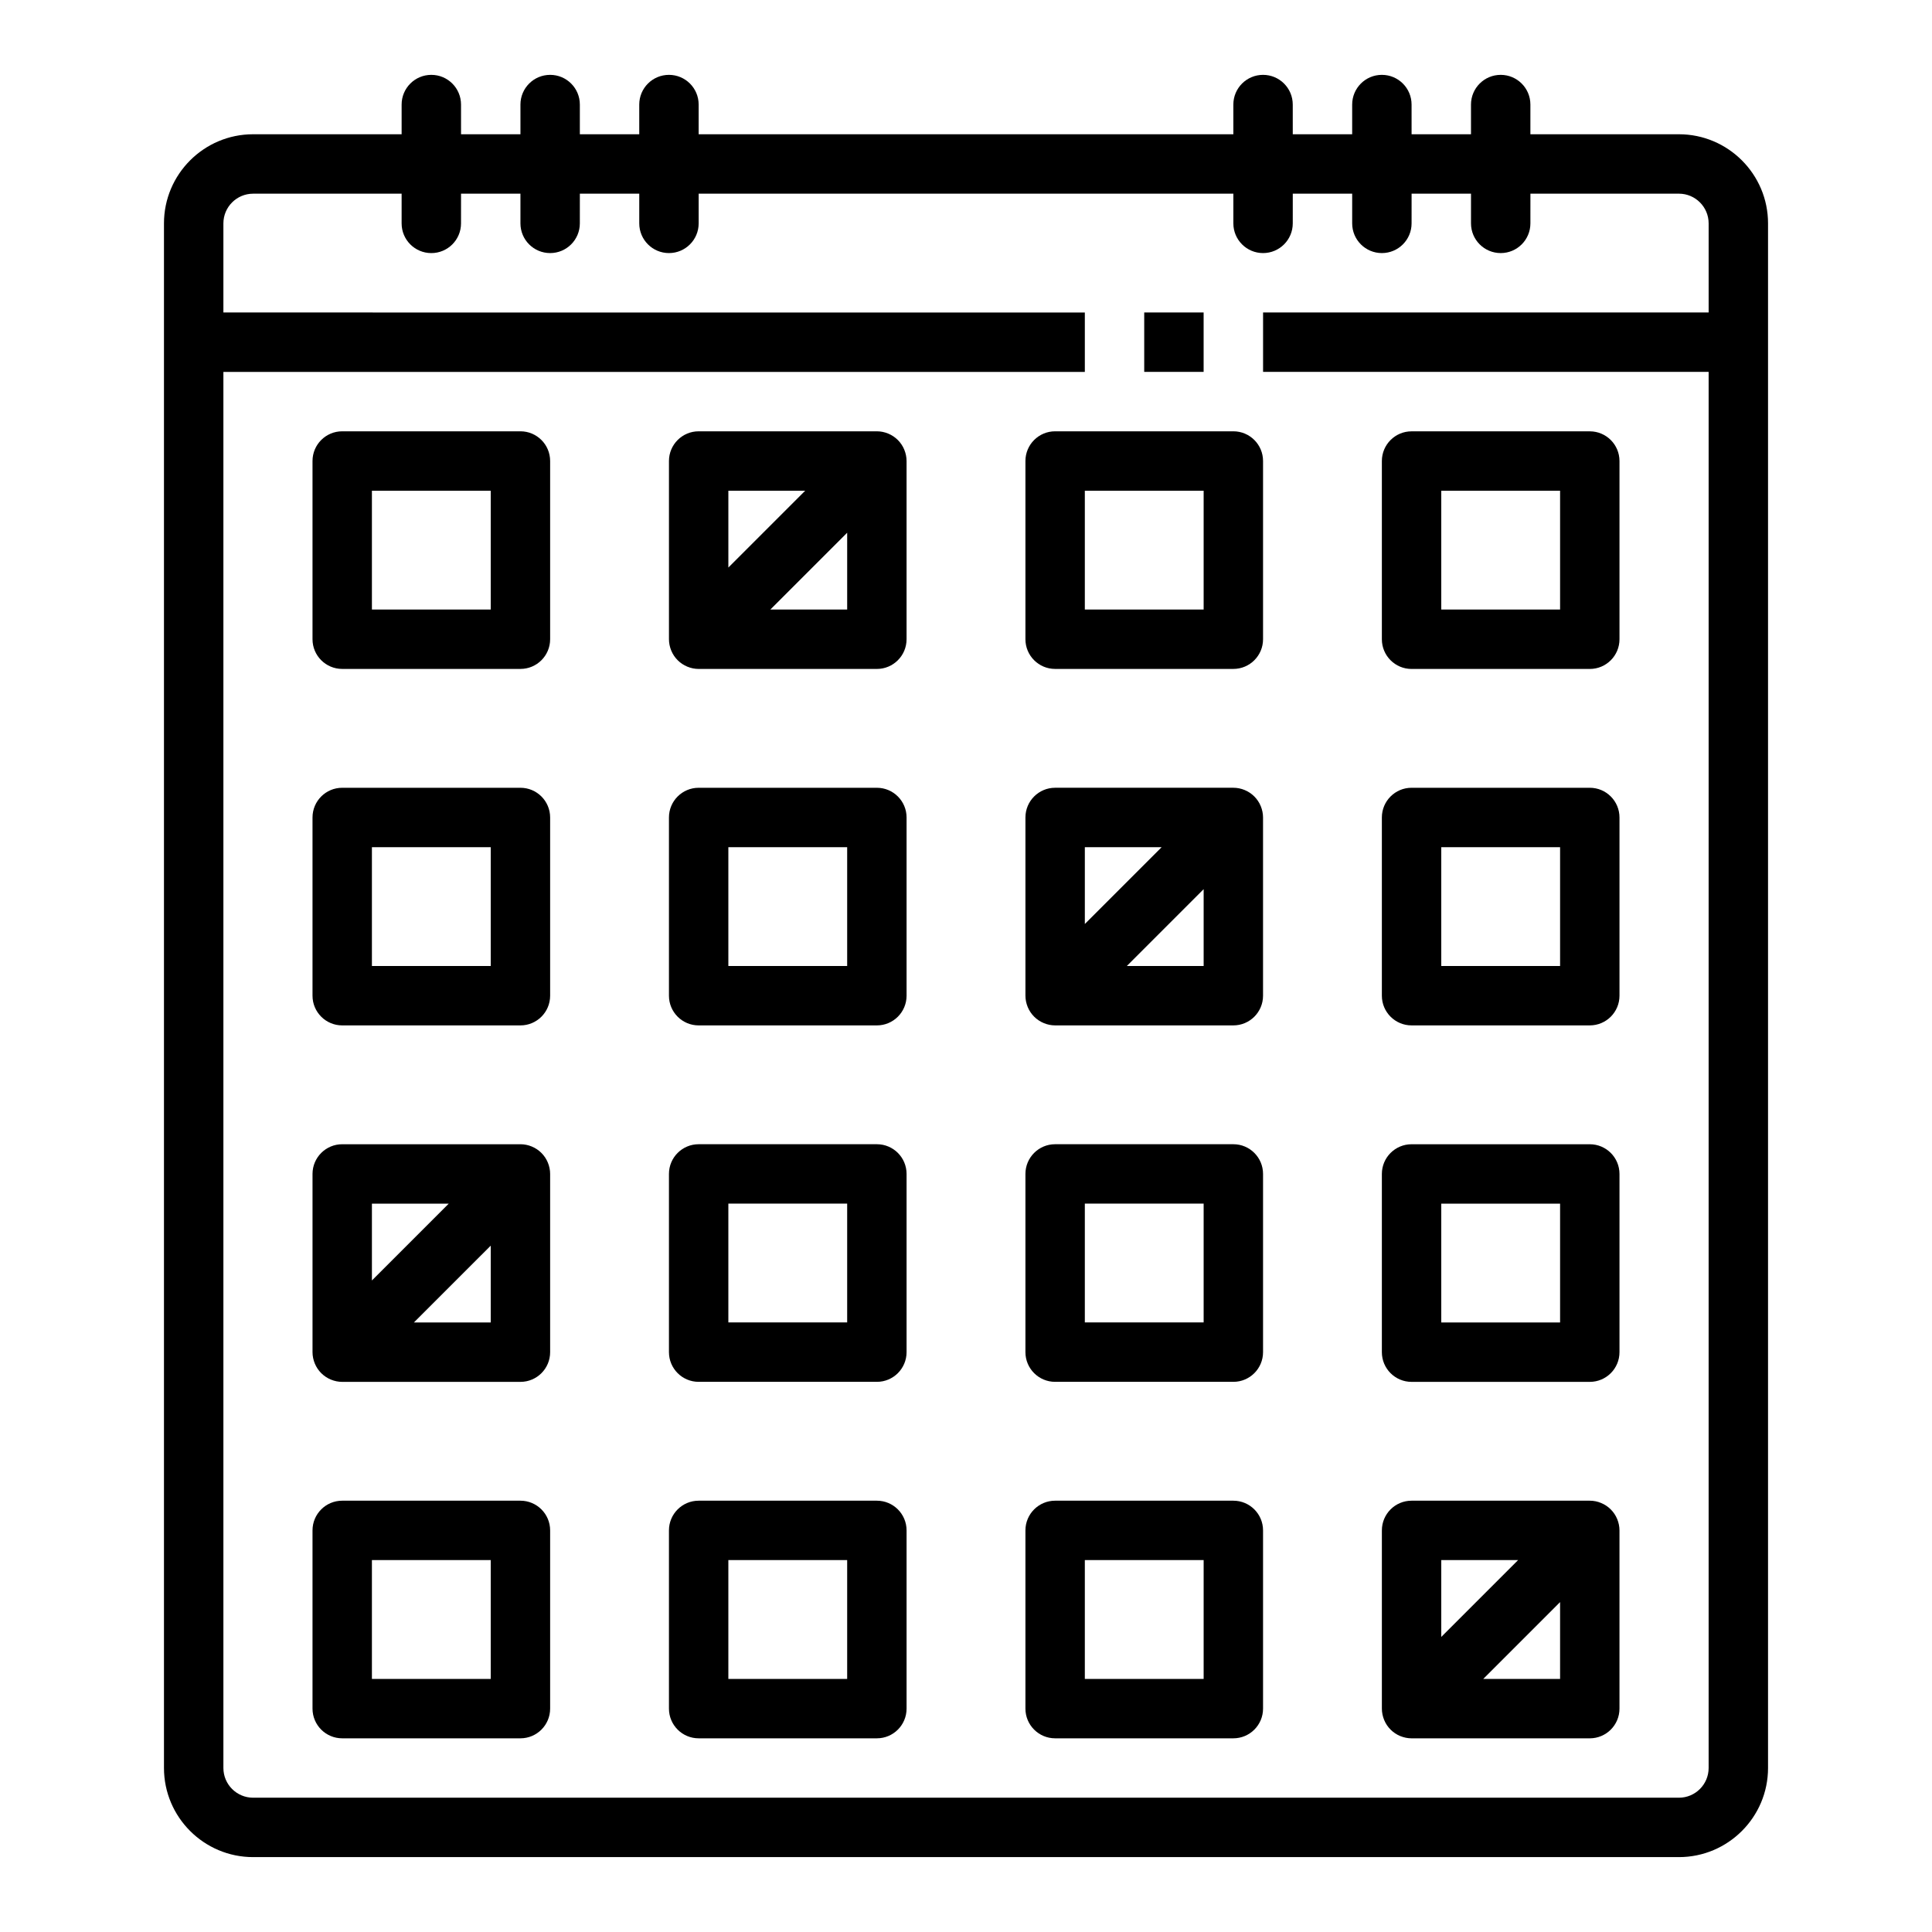
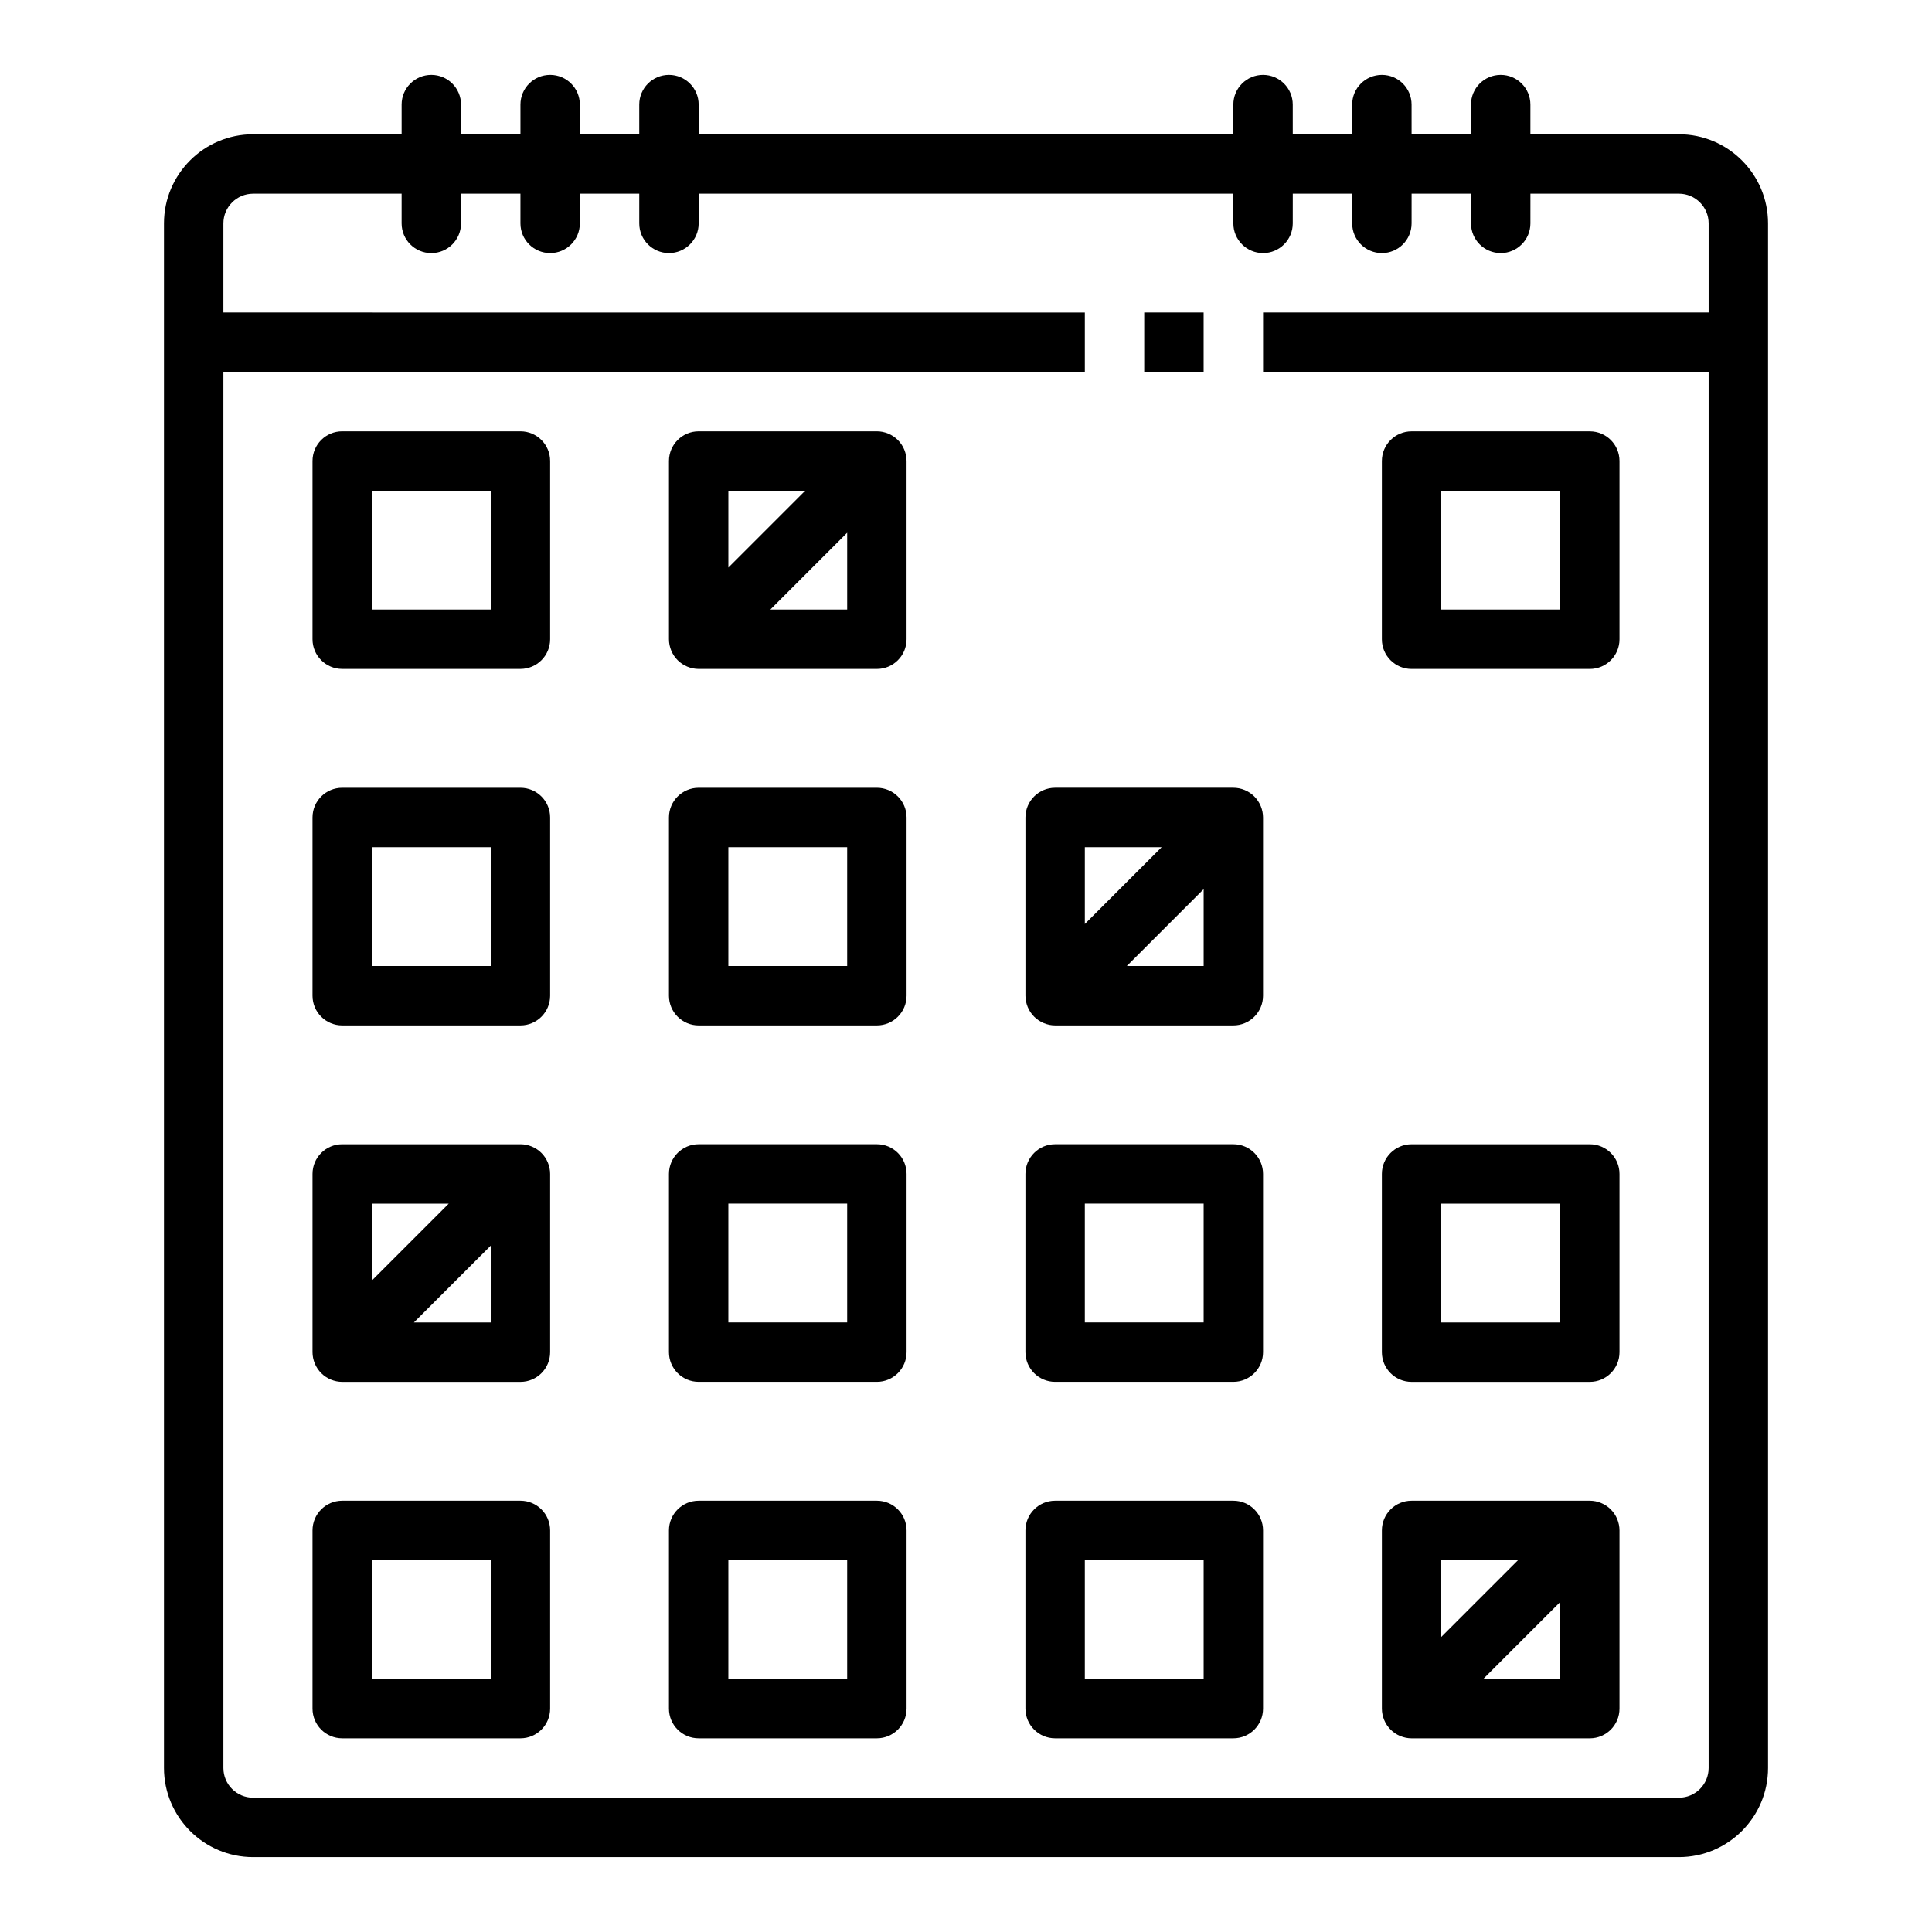
<svg xmlns="http://www.w3.org/2000/svg" fill="#000000" width="800px" height="800px" version="1.1" viewBox="144 144 512 512">
  <g>
    <path d="m447.23 226.81h15.742v15.742h-15.742z" />
    <path d="m588.93 179.58h-39.359v-7.871c0-4.352-3.527-7.871-7.871-7.871s-7.871 3.519-7.871 7.871v7.871h-15.742l-0.004-7.871c0-4.352-3.527-7.871-7.871-7.871s-7.871 3.519-7.871 7.871v7.871h-15.742l-0.004-7.871c0-4.352-3.527-7.871-7.871-7.871s-7.871 3.519-7.871 7.871v7.871h-141.7v-7.871c0-4.352-3.527-7.871-7.871-7.871s-7.871 3.519-7.871 7.871v7.871h-15.742v-7.871c0-4.352-3.527-7.871-7.871-7.871s-7.871 3.519-7.871 7.871v7.871h-15.742l-0.004-7.871c0-4.352-3.527-7.871-7.871-7.871s-7.871 3.519-7.871 7.871v7.871h-39.363c-13.02 0-23.617 10.594-23.617 23.617v409.34c0 13.02 10.598 23.617 23.617 23.617h377.86c13.02 0 23.617-10.598 23.617-23.617v-409.34c0-13.023-10.594-23.617-23.617-23.617zm7.875 432.96c0 4.344-3.535 7.871-7.871 7.871h-377.86c-4.336 0-7.871-3.527-7.871-7.871v-369.98h228.29v-15.742l-228.29-0.004v-23.613c0-4.344 3.535-7.871 7.871-7.871h39.359v7.871c0 4.352 3.527 7.871 7.871 7.871s7.871-3.519 7.871-7.871l0.004-7.875h15.742v7.871c0 4.352 3.527 7.871 7.871 7.871s7.871-3.519 7.871-7.871l0.004-7.871h15.742v7.871c0 4.352 3.527 7.871 7.871 7.871s7.871-3.519 7.871-7.871v-7.871h141.7v7.871c0 4.352 3.527 7.871 7.871 7.871s7.871-3.519 7.871-7.871l0.004-7.871h15.742v7.871c0 4.352 3.527 7.871 7.871 7.871s7.871-3.519 7.871-7.871l0.004-7.871h15.742v7.871c0 4.352 3.527 7.871 7.871 7.871s7.871-3.519 7.871-7.871l0.004-7.871h39.359c4.336 0 7.871 3.527 7.871 7.871v23.617h-118.08v15.742h118.08z" />
    <path d="m281.92 258.3h-47.23c-4.344 0-7.871 3.519-7.871 7.871v47.23c0 4.352 3.527 7.871 7.871 7.871h47.23c4.344 0 7.871-3.519 7.871-7.871v-47.23c0-4.352-3.527-7.871-7.871-7.871zm-7.871 47.234h-31.488v-31.488h31.488z" />
    <path d="m379.39 258.91c-0.961-0.402-1.984-0.609-3.008-0.609h-47.23c-4.344 0-7.871 3.519-7.871 7.871v47.23c0 1.023 0.211 2.047 0.605 3.008 0.797 1.93 2.332 3.465 4.258 4.258 0.961 0.398 1.98 0.609 3.004 0.609h47.23c4.344 0 7.871-3.519 7.871-7.871v-47.23c0-1.023-0.211-2.047-0.605-3.008-0.793-1.93-2.328-3.465-4.254-4.258zm-22.012 15.137-20.355 20.355v-20.355zm-9.227 31.488 20.359-20.359v20.359z" />
-     <path d="m470.85 258.3h-47.23c-4.344 0-7.871 3.519-7.871 7.871v47.23c0 4.352 3.527 7.871 7.871 7.871h47.23c4.344 0 7.871-3.519 7.871-7.871v-47.23c0-4.352-3.527-7.871-7.871-7.871zm-7.871 47.234h-31.488v-31.488h31.488z" />
    <path d="m518.08 321.28h47.23c4.344 0 7.871-3.519 7.871-7.871v-47.23c0-4.352-3.527-7.871-7.871-7.871h-47.23c-4.344 0-7.871 3.519-7.871 7.871v47.23c0 4.352 3.527 7.871 7.871 7.871zm7.871-47.23h31.488v31.488h-31.488z" />
    <path d="m281.92 352.77h-47.23c-4.344 0-7.871 3.519-7.871 7.871v47.23c0 4.352 3.527 7.871 7.871 7.871h47.23c4.344 0 7.871-3.519 7.871-7.871v-47.23c0-4.352-3.527-7.871-7.871-7.871zm-7.871 47.234h-31.488v-31.488h31.488z" />
    <path d="m376.38 352.77h-47.23c-4.344 0-7.871 3.519-7.871 7.871v47.23c0 4.352 3.527 7.871 7.871 7.871h47.23c4.344 0 7.871-3.519 7.871-7.871v-47.23c0-4.352-3.527-7.871-7.871-7.871zm-7.871 47.234h-31.488v-31.488h31.488z" />
    <path d="m473.86 353.37c-0.961-0.398-1.984-0.605-3.008-0.605h-47.23c-4.344 0-7.871 3.519-7.871 7.871v47.23c0 1.023 0.211 2.047 0.605 3.008 0.797 1.93 2.332 3.465 4.258 4.258 0.957 0.398 1.98 0.609 3.004 0.609h47.23c4.344 0 7.871-3.519 7.871-7.871v-47.23c0-1.023-0.211-2.047-0.605-3.008-0.793-1.93-2.328-3.465-4.254-4.262zm-22.012 15.141-20.355 20.355v-20.355zm-9.227 31.488 20.359-20.359v20.359z" />
-     <path d="m518.08 415.74h47.23c4.344 0 7.871-3.519 7.871-7.871v-47.23c0-4.352-3.527-7.871-7.871-7.871h-47.23c-4.344 0-7.871 3.519-7.871 7.871v47.23c0 4.352 3.527 7.871 7.871 7.871zm7.871-47.23h31.488v31.488h-31.488z" />
    <path d="m284.93 447.84c-0.961-0.402-1.984-0.605-3.008-0.605h-47.23c-4.344 0-7.871 3.519-7.871 7.871v47.23c0 1.023 0.211 2.047 0.605 3.008 0.797 1.93 2.332 3.465 4.258 4.258 0.961 0.398 1.984 0.609 3.008 0.609h47.23c4.344 0 7.871-3.519 7.871-7.871v-47.23c0-1.023-0.211-2.047-0.605-3.008-0.793-1.93-2.328-3.465-4.258-4.262zm-22.012 15.141-20.355 20.355v-20.355zm-9.227 31.484 20.359-20.355v20.355z" />
    <path d="m376.38 447.23h-47.23c-4.344 0-7.871 3.519-7.871 7.871v47.23c0 4.352 3.527 7.871 7.871 7.871h47.23c4.344 0 7.871-3.519 7.871-7.871v-47.23c0-4.352-3.527-7.871-7.871-7.871zm-7.871 47.23h-31.488v-31.488h31.488z" />
    <path d="m470.85 447.23h-47.23c-4.344 0-7.871 3.519-7.871 7.871v47.23c0 4.352 3.527 7.871 7.871 7.871h47.23c4.344 0 7.871-3.519 7.871-7.871v-47.23c0-4.352-3.527-7.871-7.871-7.871zm-7.871 47.23h-31.488v-31.488h31.488z" />
    <path d="m518.08 510.21h47.23c4.344 0 7.871-3.519 7.871-7.871v-47.23c0-4.352-3.527-7.871-7.871-7.871h-47.23c-4.344 0-7.871 3.519-7.871 7.871v47.23c0 4.352 3.527 7.871 7.871 7.871zm7.871-47.23h31.488v31.488h-31.488z" />
    <path d="m281.92 541.7h-47.23c-4.344 0-7.871 3.519-7.871 7.871v47.23c0 4.352 3.527 7.871 7.871 7.871h47.23c4.344 0 7.871-3.519 7.871-7.871v-47.23c0-4.352-3.527-7.871-7.871-7.871zm-7.871 47.23h-31.488v-31.488h31.488z" />
    <path d="m376.38 541.7h-47.23c-4.344 0-7.871 3.519-7.871 7.871v47.23c0 4.352 3.527 7.871 7.871 7.871h47.23c4.344 0 7.871-3.519 7.871-7.871v-47.23c0-4.352-3.527-7.871-7.871-7.871zm-7.871 47.23h-31.488v-31.488h31.488z" />
    <path d="m470.85 541.7h-47.23c-4.344 0-7.871 3.519-7.871 7.871v47.23c0 4.352 3.527 7.871 7.871 7.871h47.23c4.344 0 7.871-3.519 7.871-7.871v-47.23c0-4.352-3.527-7.871-7.871-7.871zm-7.871 47.23h-31.488v-31.488h31.488z" />
    <path d="m515.07 604.07c0.961 0.391 1.984 0.605 3.008 0.605h47.23c4.344 0 7.871-3.519 7.871-7.871v-47.23c0-1.023-0.211-2.047-0.605-3.008-0.797-1.93-2.332-3.465-4.258-4.258-0.957-0.406-1.98-0.609-3.004-0.609h-47.23c-4.344 0-7.871 3.519-7.871 7.871v47.23c0 1.023 0.211 2.047 0.605 3.008 0.793 1.93 2.328 3.465 4.254 4.262zm22.012-15.141 20.355-20.355v20.355zm9.227-31.488-20.359 20.359v-20.359z" />
  </g>
</svg>